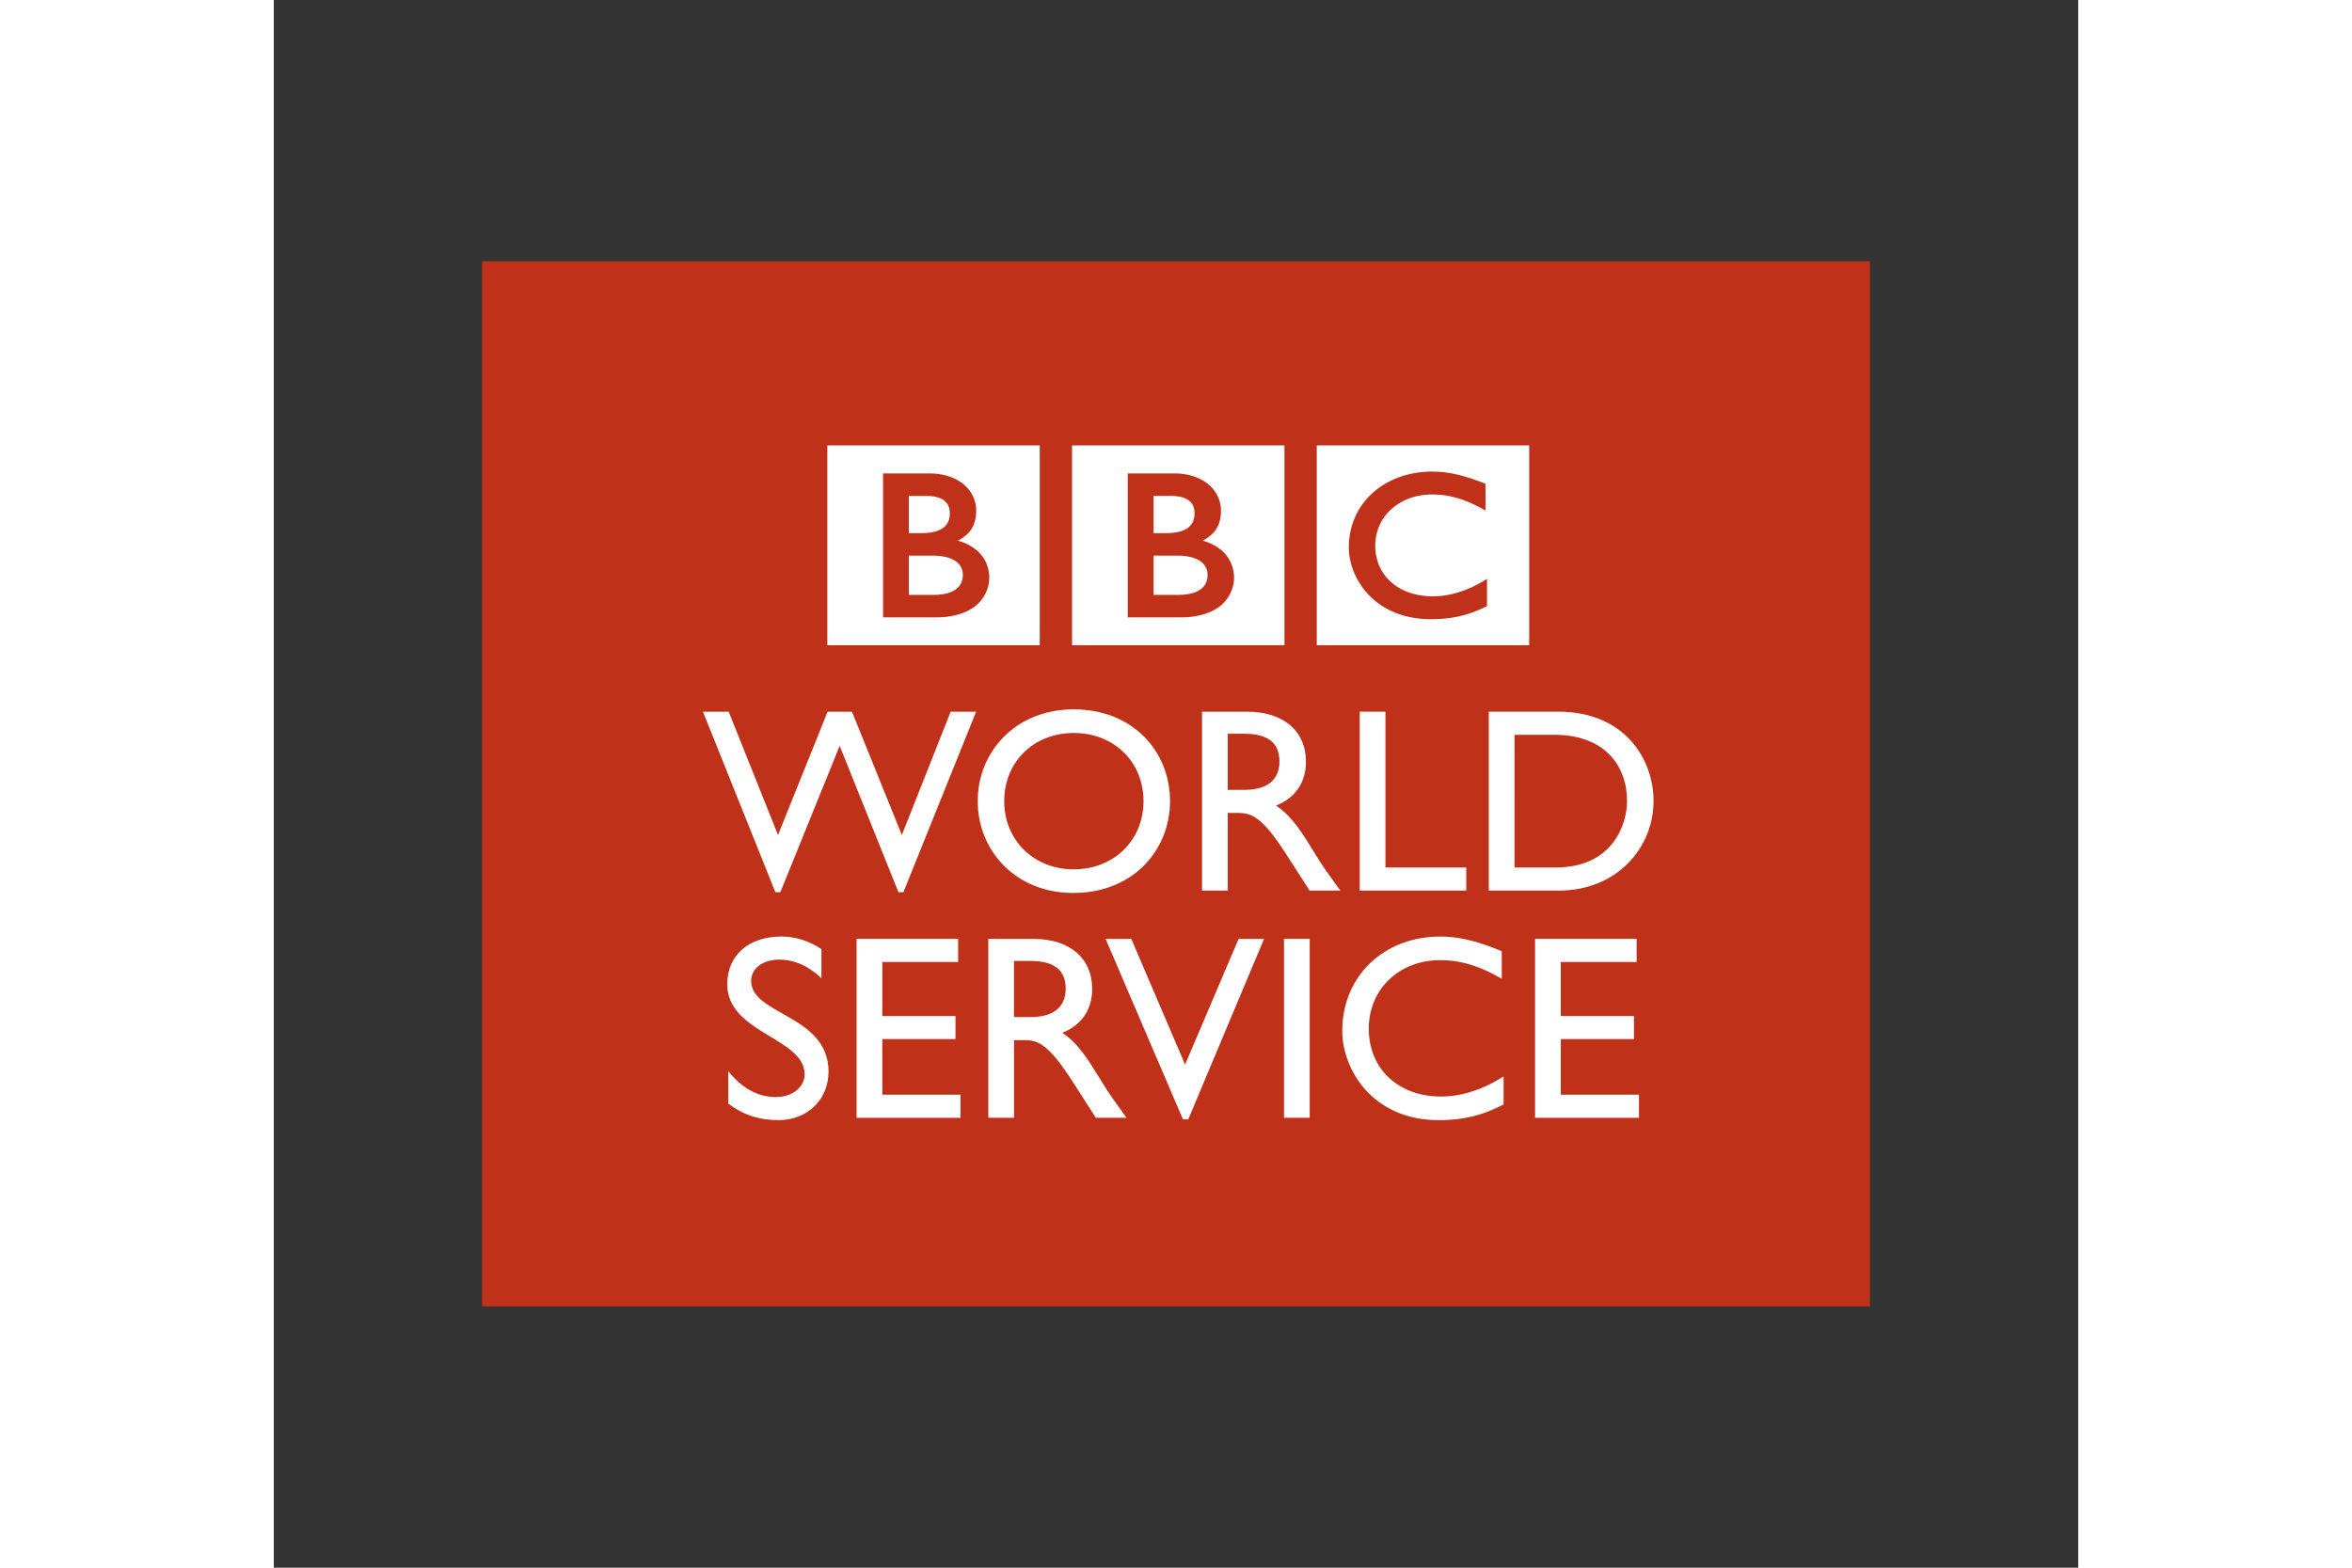
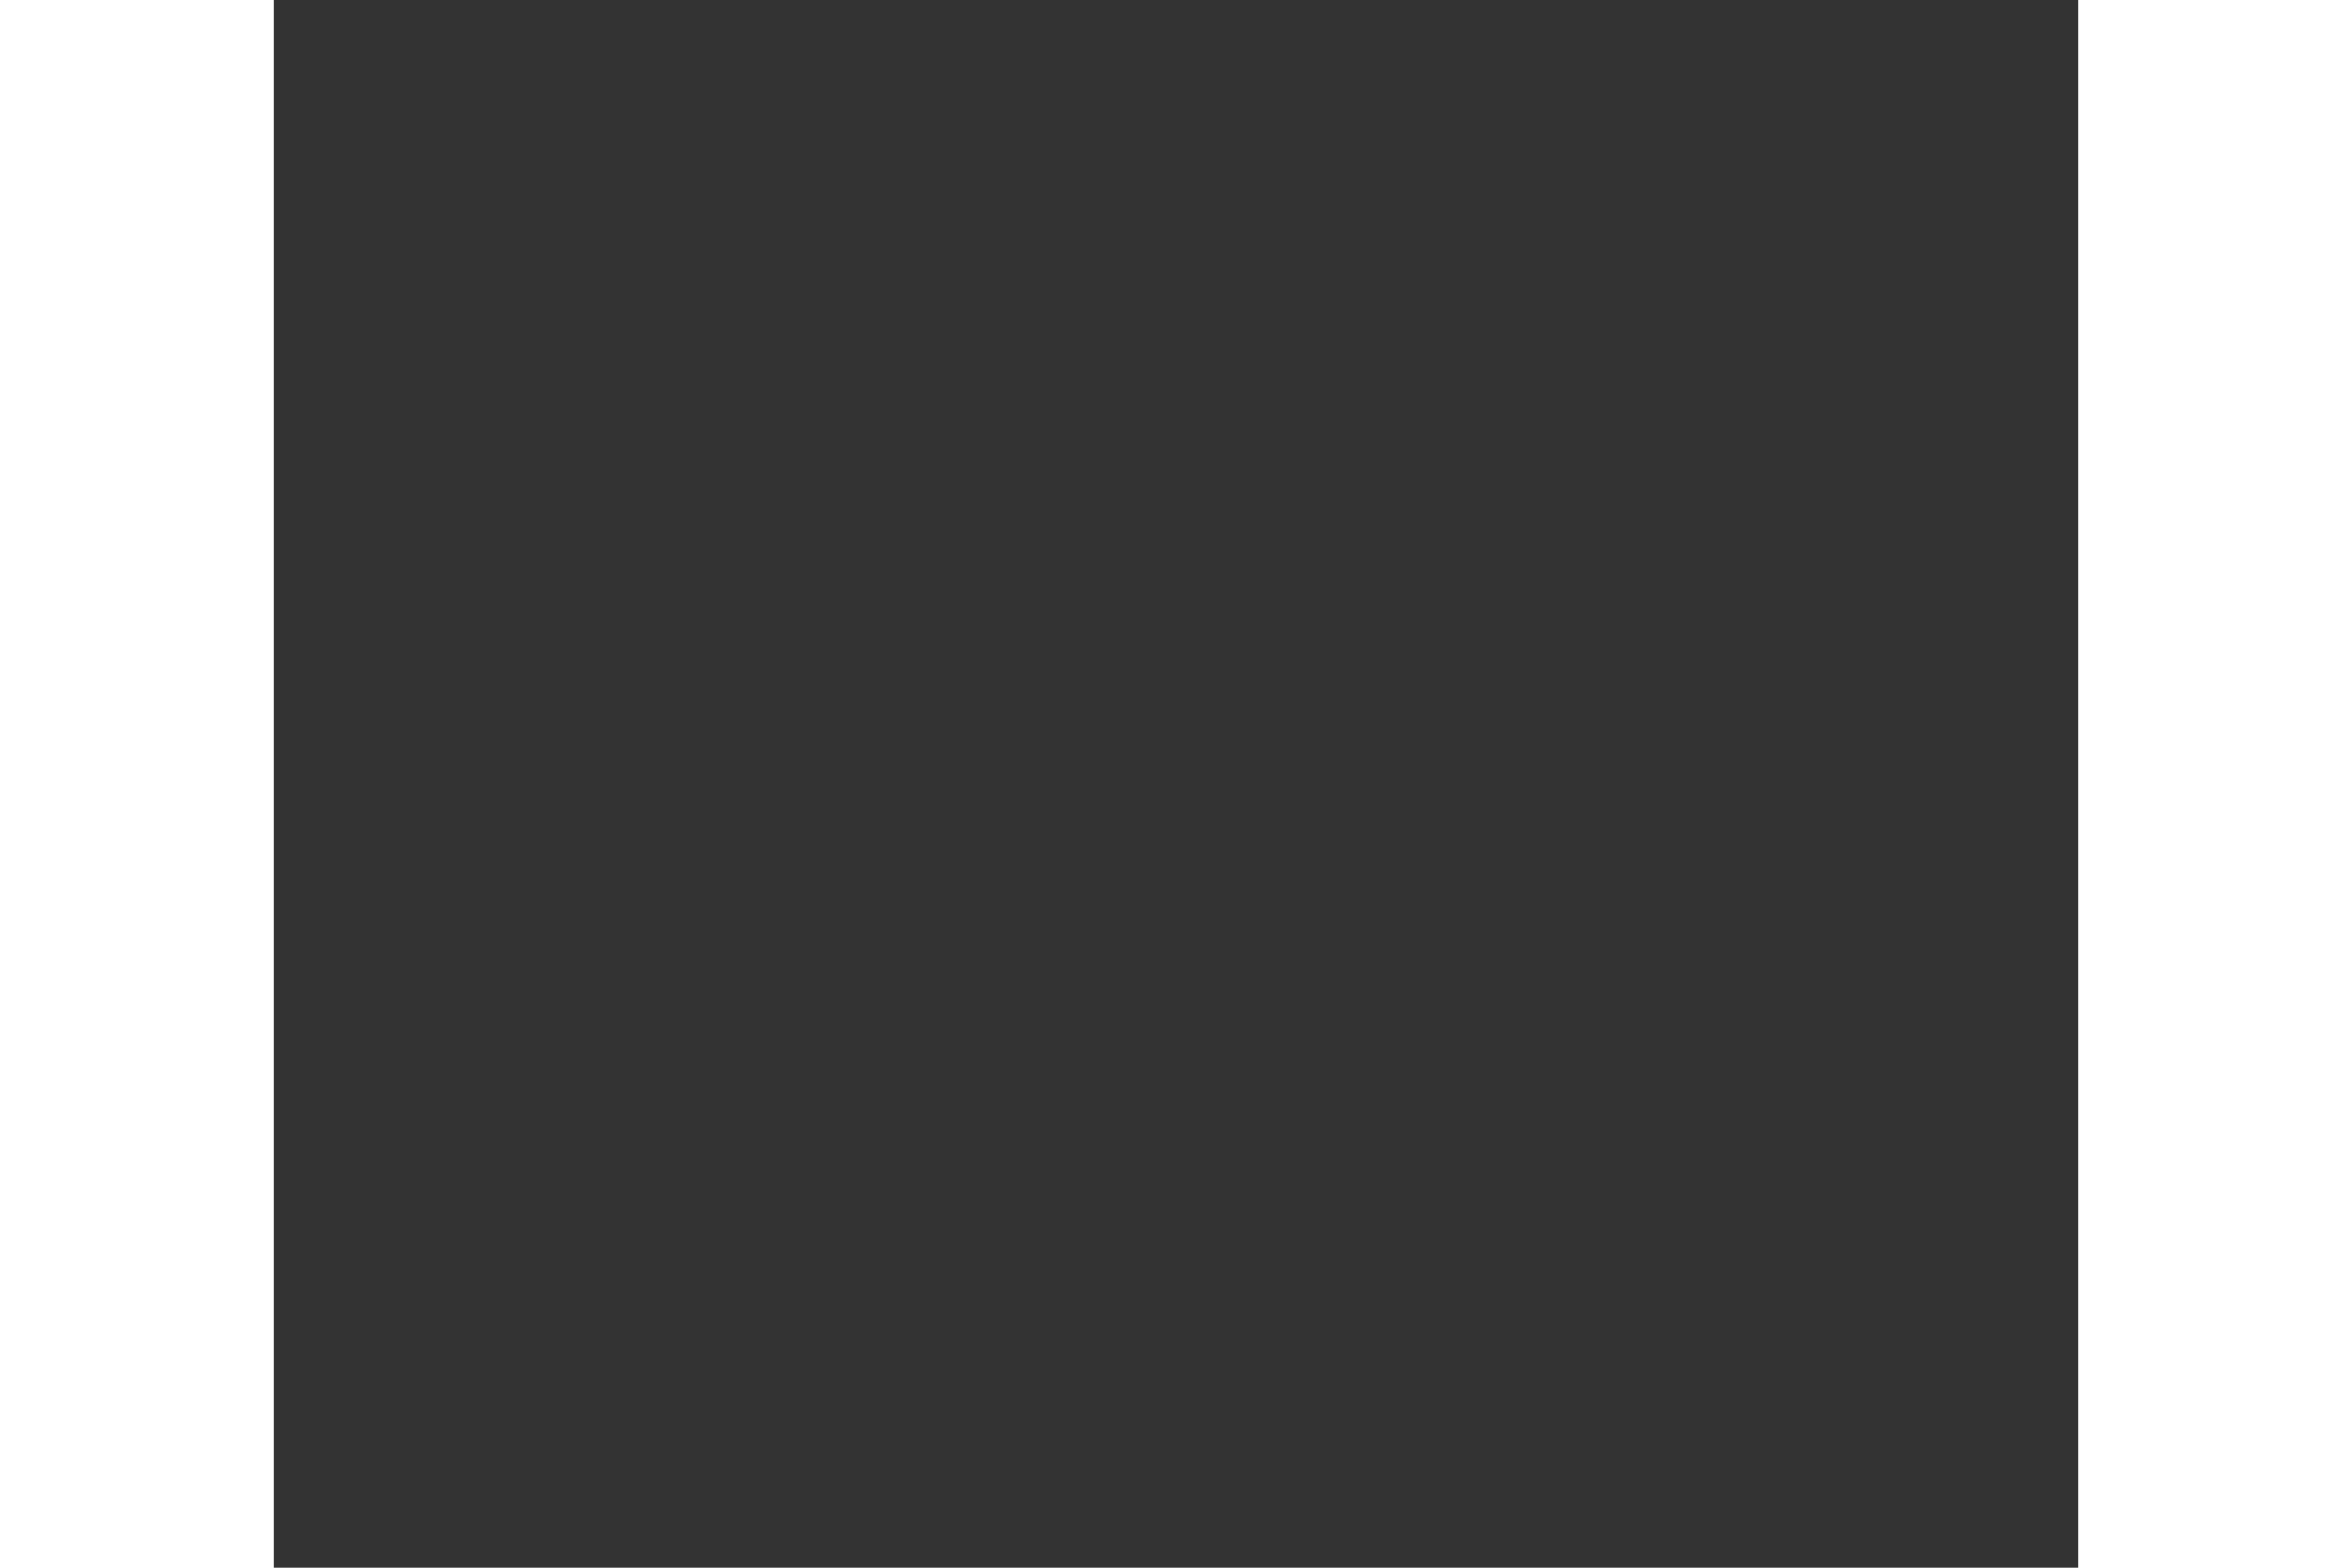
<svg xmlns="http://www.w3.org/2000/svg" height="800" width="1200" viewBox="-13.456 -16.89 116.618 101.338">
  <rect x="-13.456" y="-16.89" width="116.618" height="101.338" fill="#333333" stroke="none" />
  <defs>
    <clipPath clipPathUnits="userSpaceOnUse" id="a">
-       <path d="M28.346 28.346h71.765v54.047H28.346z" />
-     </clipPath>
+       </clipPath>
  </defs>
-   <path d="M0 67.559h89.706V0H0z" fill="#c0311a" />
  <g clip-path="url(#a)" transform="matrix(1.25 0 0 -1.25 -35.432 102.991)" fill="#fff">
-     <path d="M71.507 72.871h10.982V62.537H71.507zm6.919-1.438c-.048.008-.097.016-.148.024l-.06.008c-.084.012-.169.021-.254.03-.06.005-.118.009-.175.013-.105.006-.208.009-.306.009-.046 0-.071-.001-.116-.002-.082-.001-.162-.005-.244-.009-.044-.003-.089-.008-.133-.011a4.263 4.263 0 01-.194-.022l-.052-.007-.06-.008-.072-.011c-.032-.006-.063-.011-.095-.017a2.634 2.634 0 01-.128-.026 4.555 4.555 0 01-.724-.215 3.664 3.664 0 01-.329-.144 3.167 3.167 0 01-.253-.134 3.557 3.557 0 01-.225-.139 2.661 2.661 0 01-.123-.084c-.034-.025-.068-.05-.1-.074-.07-.055-.137-.109-.201-.165a4.305 4.305 0 01-.169-.158 2.576 2.576 0 01-.135-.141 3.811 3.811 0 01-.13-.151c-.044-.056-.09-.114-.133-.173-.032-.045-.062-.09-.092-.136-.021-.03-.041-.062-.062-.094a3.903 3.903 0 01-.296-.601 3.782 3.782 0 01-.218-.859 3.982 3.982 0 01-.028-.293 3.577 3.577 0 01-.004-.407c.004-.06.009-.12.016-.178l.004-.042c.009-.069.02-.138.033-.206.006-.027.01-.053.016-.079.013-.057.025-.112.041-.168.019-.07.039-.14.062-.208.029-.085.059-.166.091-.246.054-.126.112-.248.174-.362.038-.067.075-.133.115-.195.031-.05.062-.099.095-.146.043-.062.088-.121.131-.178.046-.06.095-.117.141-.17.059-.068.118-.129.175-.186l.031-.03c.047-.045.098-.095.157-.144.041-.034.081-.07.127-.106.041-.033.086-.067.132-.101.055-.039.114-.079.176-.12.065-.042.135-.084.208-.124a4.23 4.23 0 01.481-.231c.065-.026.133-.051.205-.075.069-.024.14-.046.215-.068.126-.036.258-.068.398-.095.113-.022.23-.04.351-.055.12-.014.243-.025.372-.032.064-.003.127-.005.192-.007h.089c.231 0 .445.008.643.025l.038.003c.079.007.155.015.229.025.113.013.222.03.323.049.066.011.128.024.189.037.094.02.185.042.27.065.064.016.125.034.183.053.071.021.139.043.204.065l.062.022c.031.011.073.027.124.046.066.026.146.057.237.096.054.023.113.049.173.077.054.024.109.052.166.08.024.011.047.023.072.035v1.409c-.015-.011-.033-.021-.049-.031l-.098-.059a6.518 6.518 0 00-.282-.163 5.742 5.742 0 00-.804-.363c-.307-.111-.59-.181-.839-.224-.029-.005-.058-.01-.087-.014-.068-.011-.134-.02-.197-.026a3.637 3.637 0 00-.272-.02 2.656 2.656 0 00-.149-.004c-.101 0-.204.003-.308.01-.123.01-.247.023-.374.043-.204.035-.409.087-.608.16-.029.01-.06.022-.087.033-.021.008-.04.016-.059.024-.033.014-.066.028-.098.043-.07.032-.138.068-.204.106-.033.019-.066.038-.099.059-.034.021-.068.043-.1.066-.042.029-.082.058-.122.089-.038.031-.077.063-.111.091l-.046.042-.023.022-.014.012-.017.018c-.063.062-.121.126-.174.189-.03.036-.057.072-.084.108-.026.034-.05.07-.073.104a2.682 2.682 0 00-.141.248c-.021.042-.041.084-.058.126-.03.071-.056.143-.077.211-.018.053-.032.105-.044.156-.039.147-.057.282-.068.396-.003.044-.006.085-.008.122-.004.057-.004.106-.004.145 0 .026 0 .055.001.089.004.081.01.183.028.299.01.071.024.146.042.226.014.052.028.106.045.161.016.05.034.1.053.152.014.036.028.07.044.105.02.048.043.095.068.144.018.036.039.072.06.109.047.08.098.16.159.239.021.029.043.057.067.085.029.036.06.073.094.108.016.018.033.036.051.054.257.258.548.451.849.588.046.022.094.041.142.059.047.02.094.036.143.053.051.017.105.033.157.048.049.014.099.026.149.038.049.011.1.021.149.031.054.009.109.018.162.025.055.007.11.013.162.017.103.009.204.013.303.013.032 0 .064.001.097 0 .073-.002.145-.004.214-.009.05-.003.096-.006.142-.011.09-.008.175-.018.255-.032.074-.01.143-.023.21-.035.101-.021.194-.044.276-.065.054-.014.104-.029.148-.042.069-.02.128-.038.173-.054.078-.028.121-.043.121-.043.069-.025.137-.052.204-.078.09-.036.175-.076.257-.113.068-.03.133-.062.194-.093.05-.024.097-.048.141-.071.077-.04.142-.076.196-.105l.143-.078v1.384s-.086.035-.235.092c-.066.024-.144.054-.232.085-.05.018-.101.036-.156.056-.044.014-.089.03-.136.045-.053.017-.108.035-.164.052-.04.012-.082.025-.125.037l-.037.011c-.041.011-.083.023-.125.034-.051.014-.102.027-.154.04-.033.008-.065.016-.1.024-.054.012-.109.025-.165.036-.057.012-.116.022-.174.033m-15.358-4.261v-2.031h1.319s.026.001.069.002c.045.001.108.004.183.011.144.013.332.039.515.101.166.056.327.139.449.263.048.047.088.096.119.146.104.163.13.329.134.423.005.04.004.064.004.064s.001.018 0 .05a.918.918 0 01-.027.197c-.025.096-.071.208-.154.31-.016.019-.033.038-.05.057a1.099 1.099 0 01-.12.103c-.071.053-.154.099-.244.137-.118.052-.25.09-.396.117-.075.014-.154.026-.235.034-.049.004-.1.008-.152.01-.045.003-.093.005-.14.005-.467 0-1.274.001-1.274.001m0 3.087v-1.925h.639s.042 0 .098.001c.045.003.097.005.144.007.132.01.313.028.494.079.036.01.072.021.107.034.143.05.279.124.385.229.085.083.14.176.177.265.045.111.062.216.068.29.005.067.005.11.005.11s.001.032-.001.082c-.004.083-.021.22-.088.351a.692.692 0 01-.135.182c-.072.071-.159.125-.252.166-.18.08-.386.112-.56.123-.074.005-.143.006-.202.006z" />
    <path d="M58.854 72.871h10.982V62.537H58.854zm2.882-1.449v-7.443h2.801s1.366-.038 2.121.717c.613.613.57 1.324.57 1.324s.043.742-.525 1.31c-.484.485-1.102.614-1.102.614s.278.131.493.345c.101.101.459.424.459 1.208 0 .79-.526 1.244-.526 1.244s-.576.681-1.876.681zm-11.321-4.25v-2.031h1.318s.027.001.07.002c.045.001.107.004.183.011.144.013.332.039.515.101.166.056.326.139.45.263.047.047.086.096.118.146.104.163.129.329.135.423.003.04.003.064.003.064v.05c-.002.039-.007.115-.027.197a.802.802 0 01-.154.31.537.537 0 01-.052.057 1.063 1.063 0 01-.117.103c-.073.053-.156.099-.244.137-.119.052-.253.09-.398.117-.074.014-.154.026-.234.034-.05.004-.101.008-.152.01a2.126 2.126 0 01-.139.005c-.469 0-1.275.001-1.275.001m0 3.087v-1.925h.638s.043 0 .099.001c.045.003.097.005.144.007.131.01.313.028.495.079.035.01.071.021.105.034.143.05.28.124.386.229.084.083.14.176.178.265.044.111.06.216.067.29.006.067.005.11.005.11s.002.032-.001.082c-.004.083-.022.22-.088.351-.032.063-.076.123-.135.182-.072.071-.159.125-.252.166-.18.08-.386.112-.559.123a3.037 3.037 0 01-.202.006z" />
    <path d="M46.201 72.871h10.982V62.537H46.201zm2.881-1.449v-7.443h2.801s1.367-.038 2.121.717c.614.613.57 1.324.57 1.324s.044.742-.524 1.31c-.485.485-1.104.614-1.104.614s.28.131.495.345c.1.101.458.424.458 1.208 0 .79-.526 1.244-.526 1.244s-.576.681-1.876.681zm1.053-21.655h-.258l-3.038 7.569-3.066-7.569h-.258l-3.744 9.333h1.33l2.55-6.376 2.564 6.376h1.261l2.578-6.376 2.523 6.376h1.316zm8.806 1.181c2.075 0 3.608 1.505 3.608 3.527 0 2.034-1.533 3.526-3.608 3.526-2.062 0-3.595-1.492-3.595-3.526 0-2.022 1.533-3.527 3.595-3.527m0 8.274c3.052 0 4.978-2.17 4.978-4.747 0-2.497-1.872-4.748-5.005-4.748-3.025 0-4.938 2.238-4.938 4.748 0 2.563 1.967 4.747 4.965 4.747m7.963-4.164h.855c1.424 0 1.831.732 1.818 1.506-.014.868-.53 1.397-1.818 1.397h-.855zm1.004 4.042c1.872 0 3.039-.99 3.039-2.591 0-1.071-.557-1.872-1.547-2.265.841-.556 1.356-1.411 2.062-2.564.393-.637.624-.949 1.262-1.831h-1.588l-1.221 1.899c-1.22 1.899-1.776 2.116-2.455 2.116h-.556v-4.015h-1.329v9.251zm7.149-8.057h4.178v-1.194h-5.508v9.252h1.33zm6.673 0h2.116c3.011 0 3.703 2.292 3.703 3.432 0 1.858-1.18 3.432-3.771 3.432h-2.048zm-1.33 8.058h3.595c3.419 0 4.924-2.442 4.924-4.626 0-2.374-1.858-4.626-4.91-4.626h-3.609zM45.896 45.317c-.787.746-1.546.963-2.17.963-.855 0-1.465-.447-1.465-1.099 0-1.777 4.001-1.75 4.001-4.693 0-1.452-1.098-2.51-2.591-2.51-1.003 0-1.817.272-2.591.855v1.682c.679-.868 1.533-1.343 2.442-1.343 1.031 0 1.506.651 1.506 1.166 0 1.913-4.002 2.13-4.002 4.667 0 1.506 1.112 2.469 2.808 2.469.705 0 1.411-.217 2.062-.651zm7.067.841h-3.92v-2.795h3.784v-1.193h-3.784v-2.876h4.042v-1.194h-5.372v9.252h5.25zm2.889-2.849h.855c1.424 0 1.831.732 1.817 1.505-.013.869-.529 1.398-1.817 1.398h-.855zm1.004 4.042c1.872 0 3.038-.99 3.038-2.591 0-1.071-.556-1.872-1.546-2.265.841-.557 1.356-1.411 2.062-2.564.393-.637.624-.95 1.261-1.831h-1.587L58.864 40c-1.22 1.899-1.777 2.116-2.455 2.116h-.556v-4.015h-1.329v9.251zm8.005-9.333h-.272l-4.001 9.333h1.329l2.781-6.498 2.767 6.498h1.316zm6.28.082h-1.329v9.252h1.329zm9.93 7.189c-1.139.665-2.116.963-3.188.963-2.116 0-3.689-1.505-3.689-3.54 0-2.076 1.519-3.513 3.743-3.513 1.045 0 2.185.366 3.229 1.044v-1.452c-.909-.475-1.899-.813-3.35-.813-3.473 0-4.992 2.672-4.992 4.612 0 2.821 2.129 4.883 5.073 4.883.949 0 1.912-.23 3.174-.759zm6.972.869h-3.92v-2.795h3.784v-1.193h-3.784v-2.876h4.042v-1.194h-5.372v9.252h5.25z" />
  </g>
</svg>